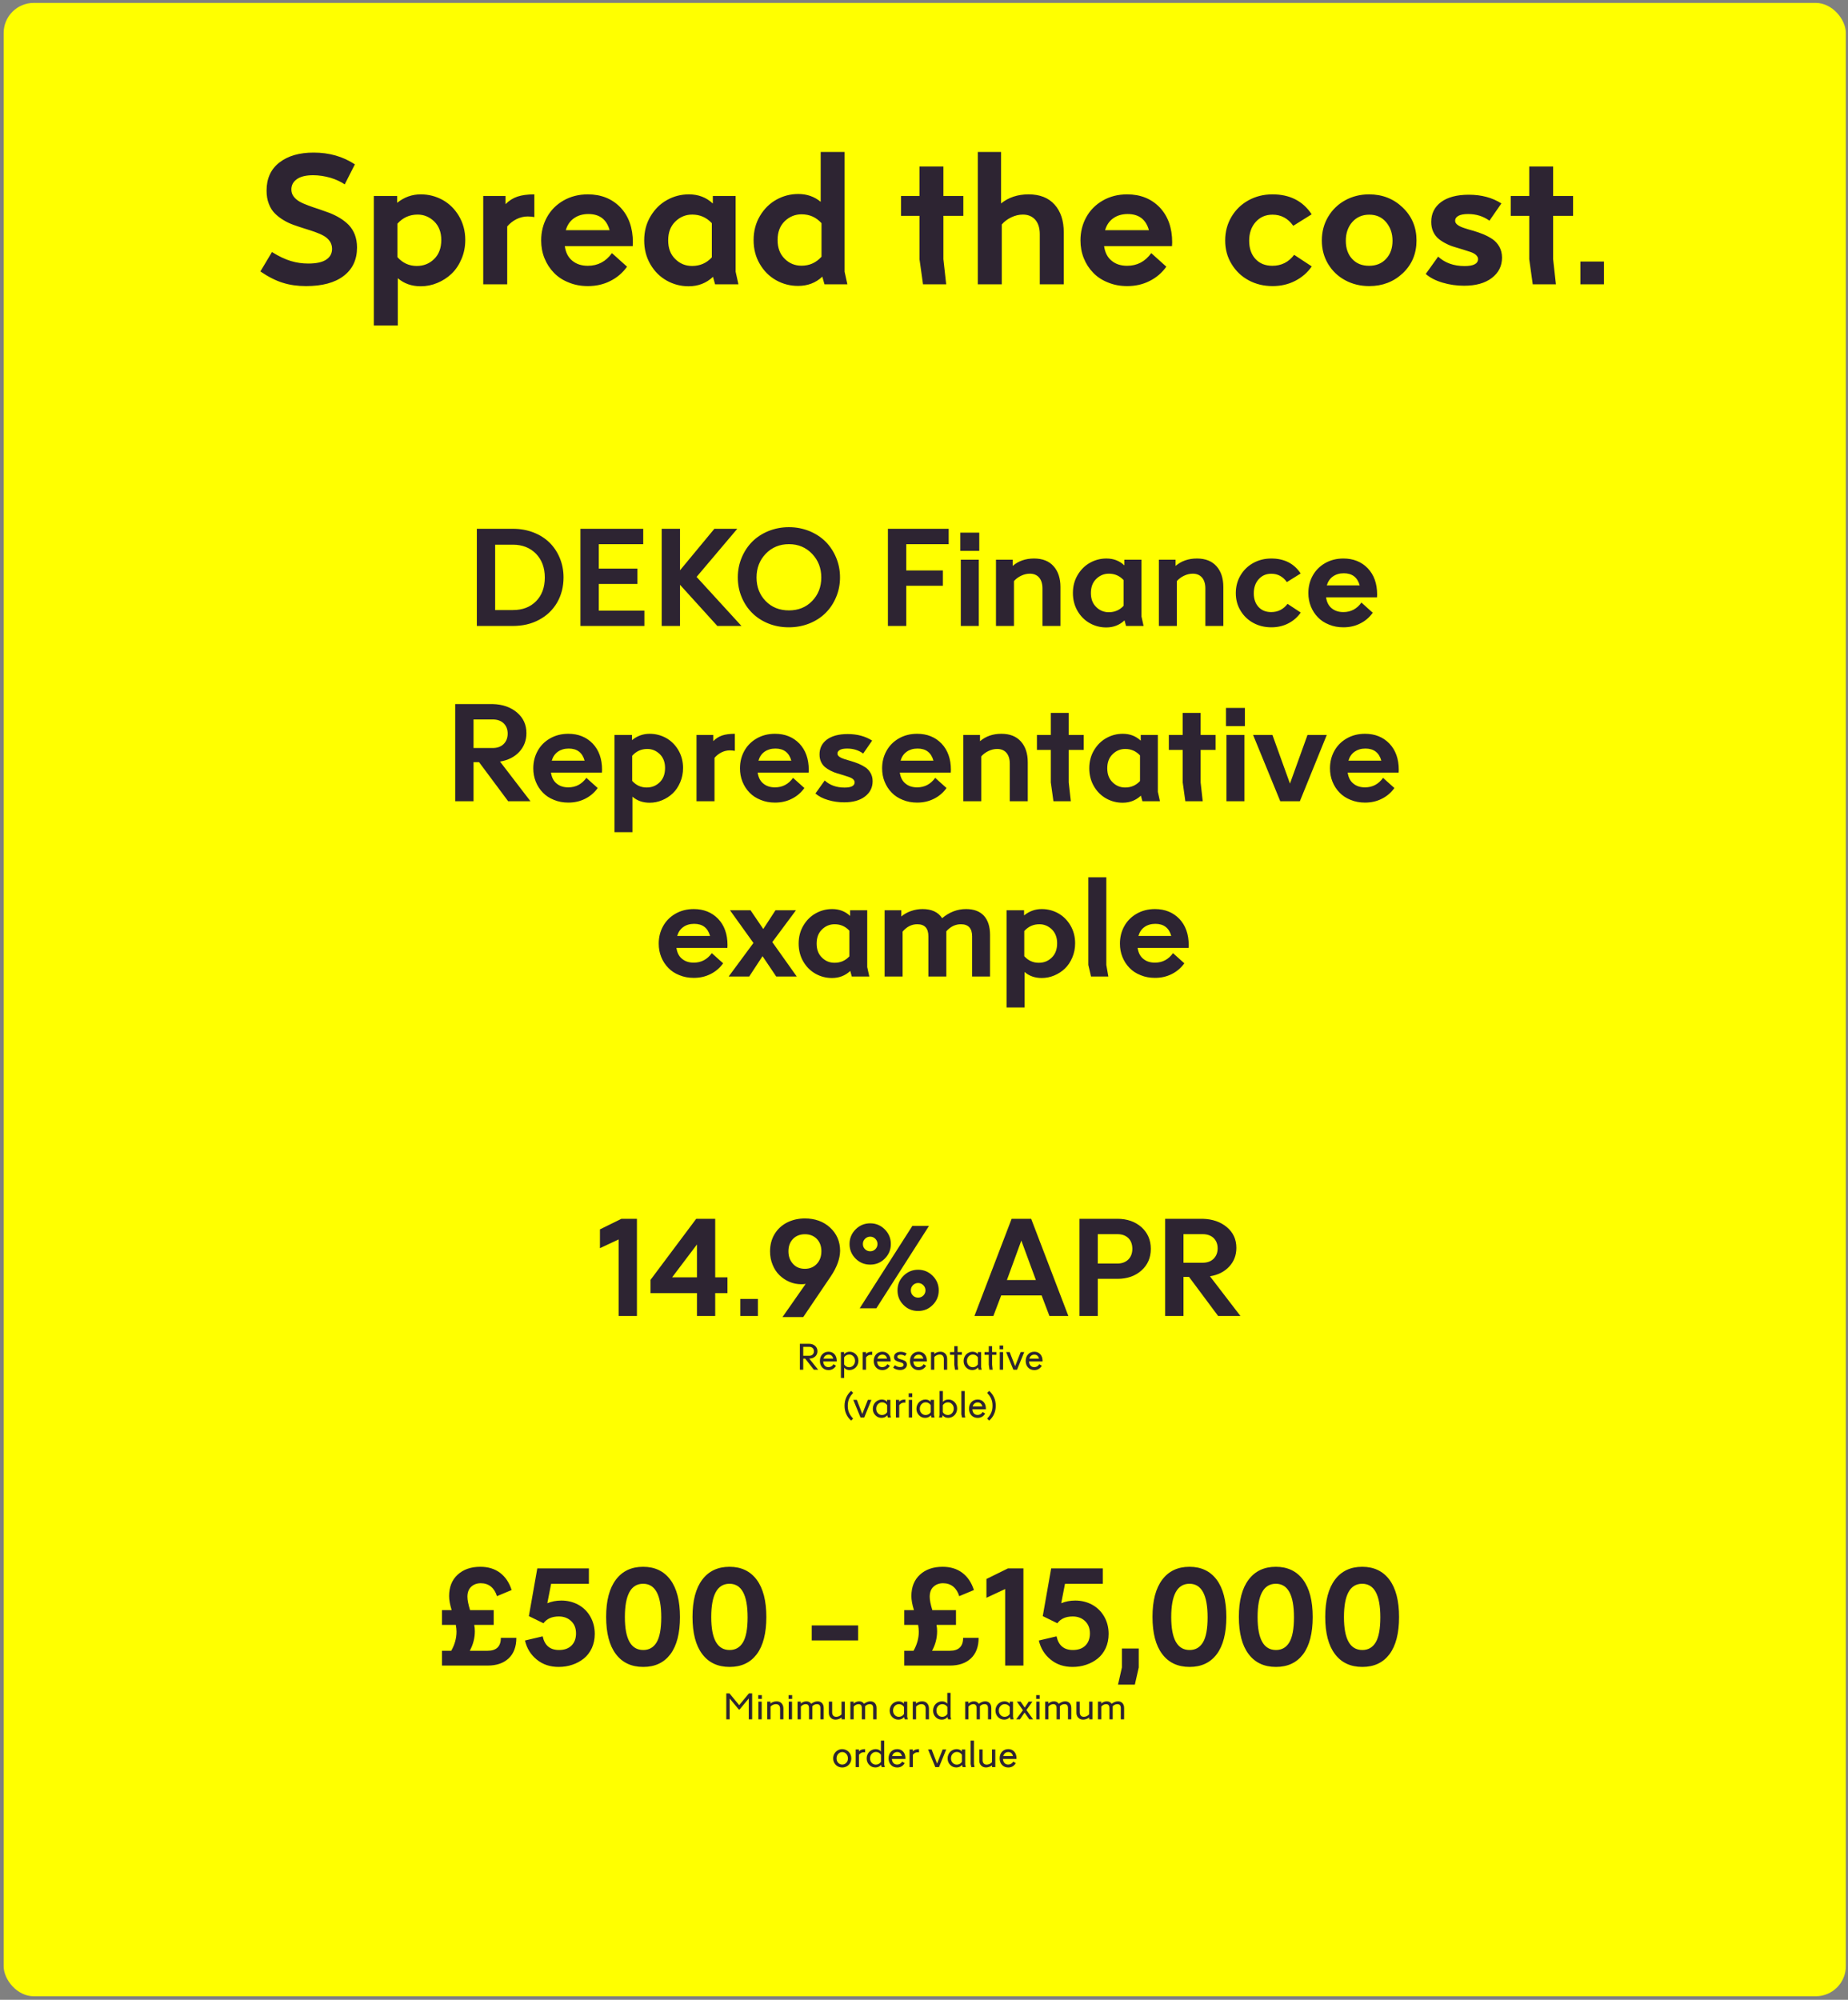
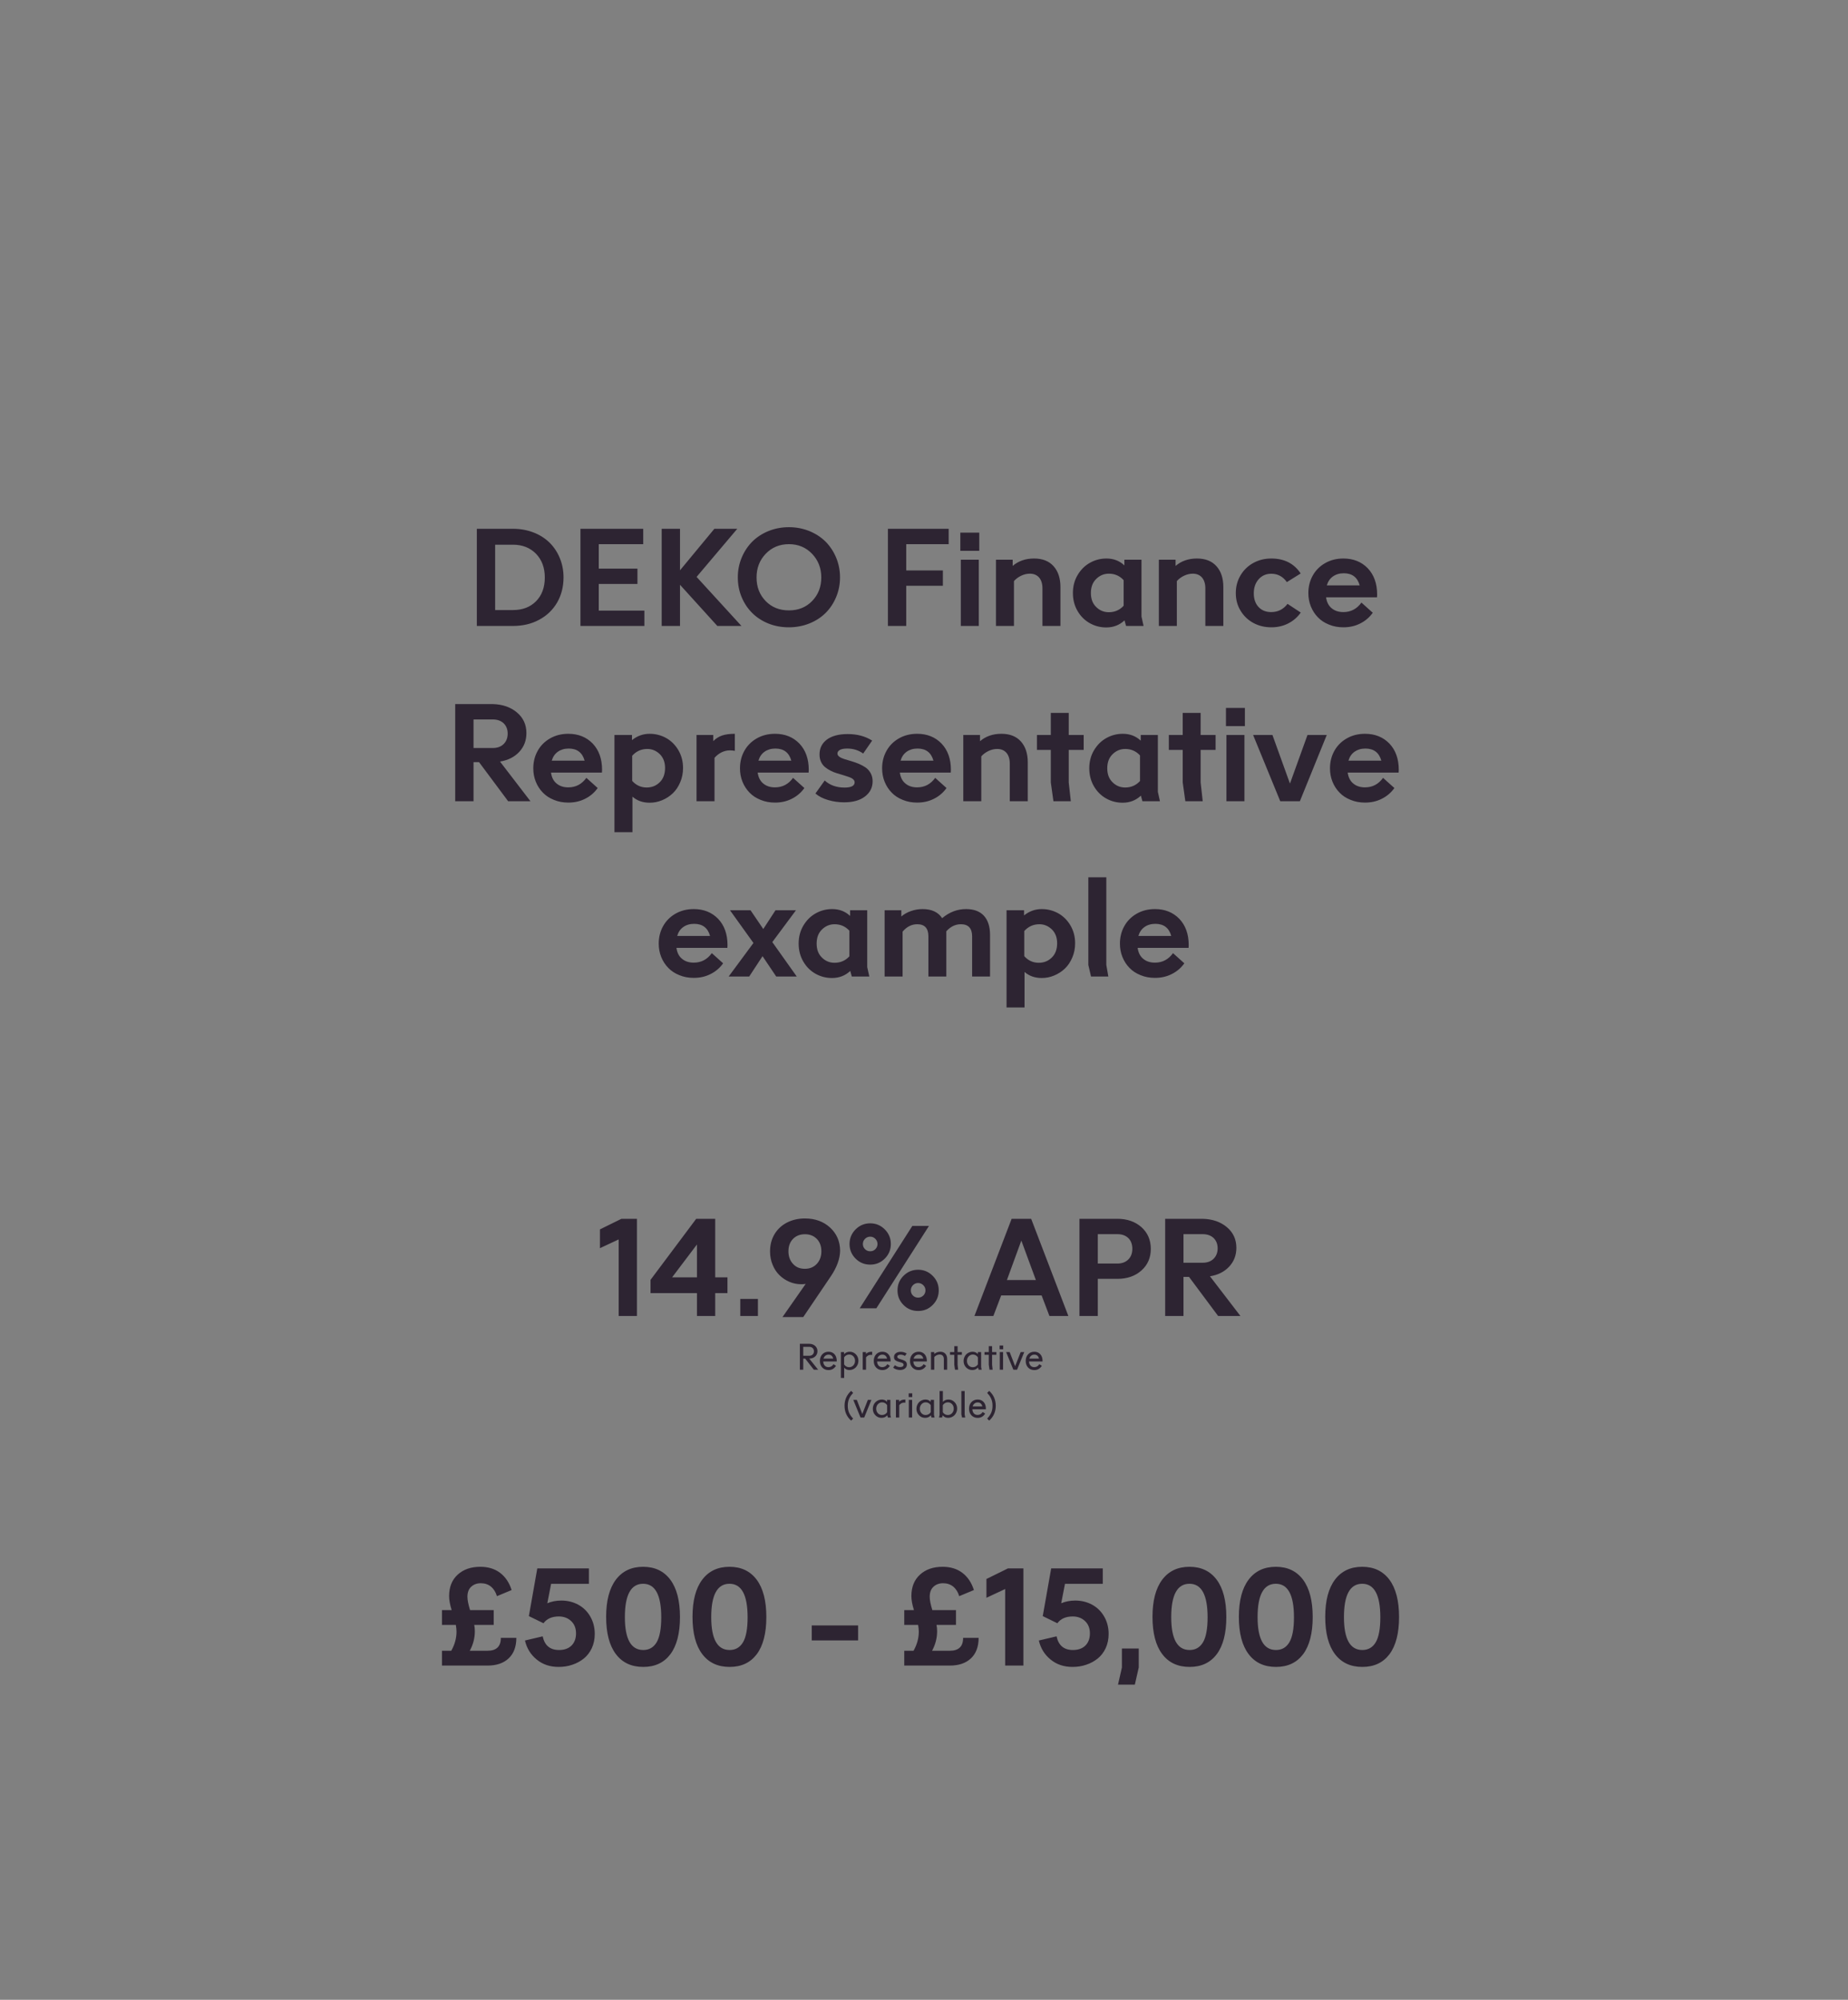
<svg xmlns="http://www.w3.org/2000/svg" width="464" height="502" viewBox="0 0 464 502" fill="none">
  <rect x="0" y="0" width="464" height="502" fill="#808080" stroke="none" />
-   <rect x="0.917" y="0.731" width="462.541" height="500.38" rx="7.558" fill="#FFFF00" />
  <path d="M128.791 132.74H119.724V157.131H128.757C131.226 157.131 133.442 156.624 135.371 155.575C137.299 154.543 138.804 153.106 139.887 151.245C140.953 149.384 141.494 147.287 141.494 144.936C141.494 143.193 141.172 141.57 140.547 140.064C139.921 138.559 139.058 137.273 137.959 136.191C136.842 135.108 135.506 134.262 133.933 133.653C132.343 133.045 130.634 132.74 128.791 132.74ZM128.791 153.139H124.325V136.732H128.791C131.159 136.732 133.087 137.493 134.576 138.999C136.047 140.521 136.791 142.5 136.791 144.97C136.791 147.473 136.047 149.452 134.593 150.924C133.121 152.412 131.193 153.139 128.791 153.139ZM150.34 153.275V146.593H160.049V142.737H150.34V136.597H161.504V132.74H150.34H145.739V157.131H161.792V153.275H150.34ZM186.166 157.131L174.901 144.817L185.117 132.74H179.366L170.74 143.16V132.74H166.139V157.131H170.74V146.796L180.111 157.131H186.166ZM198.057 157.47C199.884 157.47 201.609 157.148 203.216 156.505C204.823 155.863 206.193 154.966 207.31 153.85C208.426 152.733 209.306 151.414 209.948 149.858C210.591 148.319 210.913 146.678 210.913 144.936C210.913 143.193 210.591 141.553 209.948 139.997C209.306 138.457 208.426 137.121 207.31 135.988C206.193 134.871 204.823 133.975 203.233 133.315C201.626 132.672 199.918 132.334 198.091 132.334C196.247 132.334 194.522 132.672 192.932 133.315C191.325 133.975 189.972 134.871 188.856 135.988C187.739 137.121 186.86 138.457 186.217 139.997C185.574 141.553 185.253 143.193 185.253 144.936C185.253 146.678 185.557 148.319 186.2 149.858C186.843 151.414 187.722 152.733 188.839 153.85C189.955 154.966 191.308 155.863 192.898 156.505C194.488 157.148 196.213 157.47 198.057 157.47ZM198.091 153.224C195.723 153.224 193.761 152.446 192.238 150.873C190.716 149.3 189.955 147.338 189.955 144.97C189.955 142.601 190.716 140.622 192.255 139.016C193.795 137.409 195.74 136.597 198.091 136.597C200.425 136.597 202.354 137.409 203.893 139.016C205.432 140.622 206.21 142.601 206.21 144.97C206.21 147.338 205.432 149.3 203.91 150.873C202.387 152.446 200.442 153.224 198.091 153.224ZM238.196 136.597V132.74H227.54H222.939V157.131H227.54V147.05H236.742V143.193H227.54V136.597H238.196ZM245.876 138.271H241.123V133.704H245.876V138.271ZM241.241 140.504V157.131H245.757V140.504H241.241ZM259.627 140.2C257.496 140.2 255.703 140.825 254.265 142.06V140.504H250.071V157.131H254.587V145.866C255.077 145.308 255.686 144.851 256.414 144.513C257.124 144.175 257.851 144.005 258.579 144.005C259.577 144.005 260.355 144.344 260.913 144.986C261.454 145.629 261.742 146.543 261.742 147.693V157.131H266.258V147.355C266.258 145.156 265.683 143.413 264.533 142.128C263.383 140.842 261.759 140.2 259.627 140.2ZM287.131 157.131L286.607 154.763V140.504H282.31V141.925C281.092 140.775 279.587 140.2 277.811 140.2C276.322 140.2 274.952 140.555 273.684 141.265C272.398 141.976 271.366 143.007 270.571 144.344C269.776 145.68 269.387 147.185 269.387 148.86C269.387 150.535 269.776 152.04 270.554 153.376C271.333 154.713 272.364 155.727 273.633 156.438C274.902 157.148 276.272 157.503 277.76 157.503C279.553 157.503 281.092 156.911 282.344 155.727L282.733 157.131H287.131ZM278.403 153.681C277.185 153.681 276.119 153.258 275.24 152.378C274.343 151.516 273.904 150.348 273.904 148.86C273.904 147.371 274.343 146.204 275.24 145.325C276.136 144.445 277.202 144.005 278.42 144.005C279.891 144.005 281.126 144.547 282.124 145.629V152.057C281.143 153.139 279.891 153.681 278.403 153.681ZM300.528 140.2C298.396 140.2 296.603 140.825 295.166 142.06V140.504H290.971V157.131H295.487V145.866C295.978 145.308 296.586 144.851 297.314 144.513C298.024 144.175 298.752 144.005 299.479 144.005C300.477 144.005 301.255 144.344 301.813 144.986C302.354 145.629 302.642 146.543 302.642 147.693V157.131H307.158V147.355C307.158 145.156 306.583 143.413 305.433 142.128C304.283 140.842 302.659 140.2 300.528 140.2ZM326.593 153.765L323.278 151.583C322.229 152.97 320.859 153.647 319.168 153.647C317.848 153.647 316.783 153.224 315.988 152.361C315.193 151.499 314.804 150.348 314.804 148.928C314.804 147.507 315.21 146.323 316.022 145.409C316.834 144.496 317.882 144.022 319.202 144.022C320.826 144.022 322.128 144.733 323.109 146.12L326.577 143.955C324.919 141.451 322.466 140.2 319.185 140.2C317.544 140.2 316.039 140.572 314.685 141.316C313.332 142.06 312.25 143.109 311.472 144.428C310.677 145.765 310.288 147.253 310.288 148.877C310.288 150.518 310.677 151.989 311.488 153.309C312.283 154.628 313.366 155.66 314.719 156.387C316.072 157.114 317.578 157.47 319.219 157.47C320.758 157.47 322.179 157.148 323.464 156.489C324.75 155.829 325.798 154.915 326.593 153.765ZM332.953 149.943H345.741C345.758 149.672 345.775 149.452 345.775 149.249C345.775 146.492 344.98 144.293 343.424 142.652C341.851 141.028 339.804 140.2 337.301 140.2C335.575 140.2 334.053 140.589 332.7 141.367C331.347 142.145 330.315 143.193 329.587 144.513C328.86 145.832 328.505 147.287 328.505 148.877C328.505 150.061 328.708 151.177 329.131 152.226C329.554 153.275 330.146 154.188 330.907 154.966C331.651 155.744 332.581 156.353 333.698 156.793C334.797 157.25 335.998 157.47 337.301 157.47C338.823 157.47 340.227 157.165 341.495 156.522C342.764 155.897 343.83 155 344.675 153.816L341.834 151.262C340.684 152.852 339.178 153.647 337.301 153.647C336.117 153.647 335.152 153.342 334.374 152.7C333.596 152.074 333.123 151.16 332.953 149.943ZM337.402 143.904C339.5 143.904 340.836 144.919 341.394 146.949H333.14C333.427 145.968 333.935 145.223 334.679 144.699C335.423 144.175 336.32 143.904 337.402 143.904ZM127.59 201.131H133.189L125.543 191.168C127.556 190.847 129.163 190.035 130.364 188.75C131.565 187.464 132.174 185.891 132.174 184.03C132.174 181.899 131.379 180.174 129.789 178.838C128.199 177.501 126.186 176.808 123.716 176.74H118.896H114.295V201.131H118.896V191.321H120.283L127.59 201.131ZM118.896 180.597H123.716C124.883 180.597 125.797 180.935 126.473 181.578C127.133 182.237 127.471 183.1 127.471 184.149C127.471 185.248 127.116 186.128 126.44 186.788C125.763 187.447 124.85 187.769 123.716 187.769H118.896V180.597ZM138.348 193.943H151.135C151.152 193.672 151.169 193.452 151.169 193.249C151.169 190.492 150.374 188.293 148.818 186.652C147.245 185.028 145.198 184.2 142.695 184.2C140.969 184.2 139.447 184.589 138.094 185.367C136.741 186.145 135.709 187.193 134.982 188.513C134.254 189.832 133.899 191.287 133.899 192.877C133.899 194.061 134.102 195.177 134.525 196.226C134.948 197.275 135.54 198.188 136.301 198.966C137.045 199.744 137.976 200.353 139.092 200.793C140.191 201.25 141.392 201.47 142.695 201.47C144.217 201.47 145.621 201.165 146.89 200.522C148.158 199.897 149.224 199 150.07 197.816L147.228 195.262C146.078 196.852 144.572 197.647 142.695 197.647C141.511 197.647 140.547 197.342 139.769 196.7C138.99 196.074 138.517 195.16 138.348 193.943ZM142.796 187.904C144.894 187.904 146.23 188.919 146.788 190.949H138.534C138.821 189.968 139.329 189.223 140.073 188.699C140.817 188.175 141.714 187.904 142.796 187.904ZM163.111 184.2C161.453 184.2 159.982 184.741 158.679 185.79V184.504H154.281V208.895H158.798V199.981C159.965 200.996 161.403 201.503 163.111 201.503C164.194 201.503 165.225 201.3 166.24 200.878C167.255 200.455 168.152 199.88 168.93 199.135C169.708 198.391 170.317 197.478 170.79 196.361C171.264 195.262 171.501 194.061 171.501 192.775C171.501 191.118 171.095 189.612 170.317 188.293C169.539 186.974 168.507 185.959 167.238 185.248C165.97 184.555 164.6 184.2 163.111 184.2ZM162.367 197.681C160.946 197.681 159.728 197.139 158.73 196.023V189.714C159.745 188.58 161.014 188.005 162.536 188.005C163.72 188.005 164.752 188.445 165.648 189.291C166.528 190.154 166.985 191.321 166.985 192.775C166.985 194.315 166.528 195.516 165.631 196.378C164.735 197.258 163.652 197.681 162.367 197.681ZM179.079 186.043V184.504H174.884V201.131H179.4V190.238C179.908 189.646 180.5 189.189 181.176 188.851C181.853 188.53 182.546 188.361 183.257 188.361C183.747 188.361 184.17 188.411 184.508 188.479V184.2C183.206 184.2 182.14 184.352 181.328 184.622C180.516 184.893 179.755 185.367 179.079 186.043ZM190.243 193.943H203.03C203.047 193.672 203.064 193.452 203.064 193.249C203.064 190.492 202.269 188.293 200.713 186.652C199.14 185.028 197.093 184.2 194.59 184.2C192.864 184.2 191.342 184.589 189.989 185.367C188.636 186.145 187.604 187.193 186.876 188.513C186.149 189.832 185.794 191.287 185.794 192.877C185.794 194.061 185.997 195.177 186.42 196.226C186.843 197.275 187.435 198.188 188.196 198.966C188.94 199.744 189.87 200.353 190.987 200.793C192.086 201.25 193.287 201.47 194.59 201.47C196.112 201.47 197.516 201.165 198.785 200.522C200.053 199.897 201.119 199 201.965 197.816L199.123 195.262C197.973 196.852 196.467 197.647 194.59 197.647C193.406 197.647 192.441 197.342 191.663 196.7C190.885 196.074 190.412 195.16 190.243 193.943ZM194.691 187.904C196.789 187.904 198.125 188.919 198.683 190.949H190.429C190.716 189.968 191.224 189.223 191.968 188.699C192.712 188.175 193.609 187.904 194.691 187.904ZM219.099 196.108C219.099 195.346 218.93 194.67 218.609 194.078C218.271 193.486 217.848 193.012 217.34 192.657C216.816 192.302 216.241 191.997 215.615 191.727C214.989 191.473 214.363 191.253 213.737 191.067C213.111 190.898 212.536 190.729 212.029 190.56C211.505 190.39 211.082 190.204 210.76 189.968C210.422 189.731 210.27 189.46 210.27 189.156C210.27 188.783 210.456 188.496 210.862 188.259C211.268 188.022 211.877 187.904 212.722 187.904C214.245 187.904 215.581 188.327 216.731 189.156L218.981 185.908C217.289 184.825 215.243 184.267 212.841 184.267C210.591 184.267 208.849 184.741 207.614 185.654C206.379 186.585 205.77 187.819 205.77 189.375C205.77 190.069 205.889 190.695 206.143 191.236C206.396 191.777 206.735 192.217 207.141 192.555C207.546 192.894 208.02 193.198 208.561 193.469C209.086 193.74 209.627 193.959 210.168 194.112C210.71 194.281 211.251 194.433 211.792 194.602C212.316 194.771 212.79 194.924 213.196 195.059C213.602 195.194 213.94 195.38 214.194 195.6C214.448 195.837 214.583 196.091 214.583 196.378C214.583 197.258 213.737 197.698 212.046 197.698C210.016 197.698 208.358 197.106 207.073 195.922L204.739 199.186C205.551 199.897 206.599 200.438 207.919 200.827C209.221 201.216 210.574 201.402 211.961 201.402C214.143 201.402 215.886 200.928 217.171 199.947C218.457 198.966 219.099 197.698 219.099 196.108ZM225.933 193.943H238.721C238.738 193.672 238.754 193.452 238.754 193.249C238.754 190.492 237.959 188.293 236.403 186.652C234.83 185.028 232.783 184.2 230.28 184.2C228.555 184.2 227.032 184.589 225.679 185.367C224.326 186.145 223.294 187.193 222.567 188.513C221.84 189.832 221.484 191.287 221.484 192.877C221.484 194.061 221.687 195.177 222.11 196.226C222.533 197.275 223.125 198.188 223.886 198.966C224.631 199.744 225.561 200.353 226.677 200.793C227.777 201.25 228.978 201.47 230.28 201.47C231.802 201.47 233.206 201.165 234.475 200.522C235.744 199.897 236.809 199 237.655 197.816L234.813 195.262C233.663 196.852 232.158 197.647 230.28 197.647C229.096 197.647 228.132 197.342 227.354 196.7C226.576 196.074 226.102 195.16 225.933 193.943ZM230.382 187.904C232.479 187.904 233.815 188.919 234.373 190.949H226.119C226.407 189.968 226.914 189.223 227.658 188.699C228.403 188.175 229.299 187.904 230.382 187.904ZM251.424 184.2C249.292 184.2 247.499 184.825 246.062 186.06V184.504H241.867V201.131H246.383V189.866C246.874 189.308 247.483 188.851 248.21 188.513C248.92 188.175 249.648 188.005 250.375 188.005C251.373 188.005 252.151 188.344 252.709 188.986C253.251 189.629 253.538 190.543 253.538 191.693V201.131H258.054V191.355C258.054 189.156 257.479 187.413 256.329 186.128C255.179 184.842 253.555 184.2 251.424 184.2ZM272.094 188.242V184.504H268.339V178.956H263.839V184.504H260.355V188.242H263.839V196.412L264.499 201.131H268.863L268.339 196.412V188.242H272.094ZM291.241 201.131L290.717 198.763V184.504H286.421V185.925C285.203 184.775 283.697 184.2 281.921 184.2C280.433 184.2 279.063 184.555 277.794 185.265C276.508 185.976 275.477 187.007 274.682 188.344C273.887 189.68 273.498 191.185 273.498 192.86C273.498 194.535 273.887 196.04 274.665 197.376C275.443 198.713 276.475 199.727 277.743 200.438C279.012 201.148 280.382 201.503 281.871 201.503C283.663 201.503 285.203 200.911 286.454 199.727L286.843 201.131H291.241ZM282.513 197.681C281.295 197.681 280.23 197.258 279.35 196.378C278.454 195.516 278.014 194.348 278.014 192.86C278.014 191.371 278.454 190.204 279.35 189.325C280.247 188.445 281.312 188.005 282.53 188.005C284.002 188.005 285.237 188.547 286.235 189.629V196.057C285.253 197.139 284.002 197.681 282.513 197.681ZM305.213 188.242V184.504H301.458V178.956H296.959V184.504H293.474V188.242H296.959V196.412L297.618 201.131H301.982L301.458 196.412V188.242H305.213ZM312.571 182.271H307.818V177.704H312.571V182.271ZM307.936 184.504V201.131H312.453V184.504H307.936ZM328.285 184.504L323.887 196.7L319.489 184.504H314.635L321.451 201.131H326.374L333.123 184.504H328.285ZM338.383 193.943H351.171C351.188 193.672 351.205 193.452 351.205 193.249C351.205 190.492 350.41 188.293 348.853 186.652C347.28 185.028 345.234 184.2 342.73 184.2C341.005 184.2 339.483 184.589 338.129 185.367C336.776 186.145 335.744 187.193 335.017 188.513C334.29 189.832 333.935 191.287 333.935 192.877C333.935 194.061 334.138 195.177 334.56 196.226C334.983 197.275 335.575 198.188 336.336 198.966C337.081 199.744 338.011 200.353 339.127 200.793C340.227 201.25 341.428 201.47 342.73 201.47C344.253 201.47 345.657 201.165 346.925 200.522C348.194 199.897 349.259 199 350.105 197.816L347.263 195.262C346.113 196.852 344.608 197.647 342.73 197.647C341.546 197.647 340.582 197.342 339.804 196.7C339.026 196.074 338.552 195.16 338.383 193.943ZM342.832 187.904C344.929 187.904 346.265 188.919 346.824 190.949H338.569C338.857 189.968 339.364 189.223 340.108 188.699C340.853 188.175 341.749 187.904 342.832 187.904ZM169.843 237.943H182.631C182.648 237.672 182.665 237.452 182.665 237.249C182.665 234.492 181.87 232.293 180.314 230.652C178.74 229.028 176.694 228.2 174.19 228.2C172.465 228.2 170.943 228.589 169.589 229.367C168.236 230.145 167.204 231.193 166.477 232.513C165.75 233.832 165.395 235.287 165.395 236.877C165.395 238.061 165.598 239.177 166.02 240.226C166.443 241.275 167.035 242.188 167.796 242.966C168.541 243.744 169.471 244.353 170.587 244.793C171.687 245.25 172.888 245.47 174.19 245.47C175.713 245.47 177.117 245.165 178.385 244.522C179.654 243.897 180.719 243 181.565 241.816L178.724 239.262C177.573 240.852 176.068 241.647 174.19 241.647C173.006 241.647 172.042 241.342 171.264 240.7C170.486 240.074 170.012 239.16 169.843 237.943ZM174.292 231.904C176.389 231.904 177.726 232.919 178.284 234.949H170.029C170.317 233.968 170.824 233.223 171.569 232.699C172.313 232.175 173.209 231.904 174.292 231.904ZM200.053 245.131L193.913 236.488L199.85 228.504H194.708L191.646 233.206L188.45 228.504H183.291L189.177 236.708L182.952 245.131H188.111L191.46 240.023L194.894 245.131H200.053ZM218.271 245.131L217.746 242.763V228.504H213.45V229.925C212.232 228.775 210.726 228.2 208.95 228.2C207.462 228.2 206.092 228.555 204.823 229.265C203.538 229.976 202.506 231.007 201.711 232.344C200.916 233.68 200.527 235.185 200.527 236.86C200.527 238.535 200.916 240.04 201.694 241.376C202.472 242.713 203.504 243.727 204.772 244.438C206.041 245.148 207.411 245.503 208.9 245.503C210.693 245.503 212.232 244.911 213.484 243.727L213.873 245.131H218.271ZM209.542 241.681C208.325 241.681 207.259 241.258 206.379 240.378C205.483 239.516 205.043 238.348 205.043 236.86C205.043 235.371 205.483 234.204 206.379 233.325C207.276 232.445 208.341 232.005 209.559 232.005C211.031 232.005 212.266 232.547 213.264 233.629V240.057C212.283 241.139 211.031 241.681 209.542 241.681ZM242.56 228.2C240.361 228.2 238.365 228.961 236.556 230.483C235.558 228.961 233.917 228.2 231.633 228.2C230.635 228.2 229.671 228.369 228.741 228.69C227.811 229.011 226.999 229.468 226.305 230.06V228.504H222.11V245.131H226.626V233.866C227.658 232.631 228.893 232.005 230.314 232.005C232.175 232.005 233.105 233.02 233.105 235.05V245.131H237.604V233.781C238.653 232.597 239.871 232.005 241.258 232.005C243.135 232.005 244.083 233.02 244.083 235.05V245.131H248.582V234.695C248.582 232.597 248.058 230.991 247.043 229.874C246.011 228.758 244.522 228.2 242.56 228.2ZM261.556 228.2C259.898 228.2 258.426 228.741 257.124 229.79V228.504H252.726V252.895H257.242V243.981C258.41 244.996 259.847 245.503 261.556 245.503C262.638 245.503 263.67 245.3 264.685 244.878C265.7 244.455 266.596 243.88 267.374 243.135C268.153 242.391 268.761 241.478 269.235 240.361C269.709 239.262 269.945 238.061 269.945 236.775C269.945 235.118 269.54 233.612 268.761 232.293C267.983 230.974 266.952 229.959 265.683 229.248C264.414 228.555 263.044 228.2 261.556 228.2ZM260.811 241.681C259.391 241.681 258.173 241.139 257.175 240.023V233.714C258.19 232.58 259.458 232.005 260.981 232.005C262.165 232.005 263.196 232.445 264.093 233.291C264.973 234.154 265.429 235.321 265.429 236.775C265.429 238.315 264.973 239.516 264.076 240.378C263.18 241.258 262.097 241.681 260.811 241.681ZM278.285 245.131L277.777 242.222V220.216H273.261V242.222L273.937 245.131H278.285ZM285.643 237.943H298.43C298.447 237.672 298.464 237.452 298.464 237.249C298.464 234.492 297.669 232.293 296.113 230.652C294.54 229.028 292.493 228.2 289.99 228.2C288.264 228.2 286.742 228.589 285.389 229.367C284.036 230.145 283.004 231.193 282.276 232.513C281.549 233.832 281.194 235.287 281.194 236.877C281.194 238.061 281.397 239.177 281.82 240.226C282.243 241.275 282.835 242.188 283.596 242.966C284.34 243.744 285.27 244.353 286.387 244.793C287.486 245.25 288.687 245.47 289.99 245.47C291.512 245.47 292.916 245.165 294.185 244.522C295.453 243.897 296.519 243 297.365 241.816L294.523 239.262C293.373 240.852 291.867 241.647 289.99 241.647C288.806 241.647 287.841 241.342 287.063 240.7C286.285 240.074 285.812 239.16 285.643 237.943ZM290.091 231.904C292.189 231.904 293.525 232.919 294.083 234.949H285.829C286.116 233.968 286.624 233.223 287.368 232.699C288.112 232.175 289.009 231.904 290.091 231.904Z" fill="#2D2432" />
-   <path d="M89.644 62.118C89.644 60.923 89.441 59.84 89.08 58.87C88.697 57.923 88.178 57.111 87.546 56.457C86.915 55.826 86.171 55.239 85.359 54.743C84.547 54.247 83.667 53.819 82.765 53.458C81.863 53.12 80.938 52.804 80.036 52.488C79.112 52.195 78.232 51.902 77.42 51.586C76.608 51.293 75.864 50.977 75.232 50.616C74.601 50.255 74.082 49.827 73.721 49.308C73.338 48.812 73.157 48.225 73.157 47.549C73.157 46.489 73.609 45.632 74.533 44.978C75.435 44.324 76.811 43.985 78.615 43.985C80.059 43.985 81.502 44.211 82.945 44.617C84.366 45.045 85.562 45.609 86.554 46.286L89.103 41.257C86.126 39.294 82.675 38.302 78.751 38.302C75.142 38.302 72.278 39.136 70.135 40.805C67.993 42.474 66.933 44.82 66.933 47.842C66.933 49.082 67.113 50.188 67.497 51.157C67.857 52.127 68.376 52.939 69.008 53.571C69.639 54.202 70.361 54.766 71.195 55.262C72.007 55.758 72.887 56.164 73.789 56.48C74.691 56.796 75.593 57.111 76.495 57.382C77.397 57.653 78.277 57.946 79.112 58.239C79.923 58.532 80.668 58.848 81.299 59.209C81.931 59.57 82.427 60.021 82.81 60.562C83.171 61.103 83.374 61.735 83.374 62.456C83.374 63.629 82.878 64.554 81.885 65.185C80.893 65.84 79.405 66.155 77.397 66.155C75.909 66.155 74.466 65.952 73.045 65.524C71.601 65.095 70.022 64.351 68.286 63.268L65.377 68.14C67.361 69.493 69.233 70.44 70.992 70.982C72.751 71.545 74.714 71.816 76.834 71.816C80.893 71.816 84.051 70.982 86.283 69.267C88.516 67.576 89.644 65.185 89.644 62.118ZM105.634 48.789C103.424 48.789 101.462 49.511 99.725 50.909V49.195H93.861V81.717H99.883V69.831C101.439 71.185 103.356 71.861 105.634 71.861C107.077 71.861 108.453 71.591 109.806 71.027C111.16 70.463 112.355 69.696 113.392 68.704C114.43 67.711 115.242 66.493 115.873 65.005C116.505 63.539 116.82 61.938 116.82 60.224C116.82 58.014 116.279 56.006 115.242 54.247C114.204 52.488 112.828 51.135 111.137 50.188C109.445 49.263 107.619 48.789 105.634 48.789ZM104.642 66.764C102.747 66.764 101.123 66.042 99.793 64.554V56.142C101.146 54.63 102.837 53.864 104.867 53.864C106.446 53.864 107.822 54.45 109.017 55.578C110.19 56.728 110.799 58.284 110.799 60.224C110.799 62.276 110.19 63.877 108.994 65.028C107.799 66.2 106.356 66.764 104.642 66.764ZM126.924 51.248V49.195H121.331V71.365H127.353V56.841C128.029 56.051 128.819 55.442 129.721 54.991C130.623 54.563 131.548 54.337 132.495 54.337C133.149 54.337 133.713 54.405 134.164 54.495V48.789C132.427 48.789 131.006 48.992 129.924 49.353C128.841 49.714 127.826 50.345 126.924 51.248ZM141.809 61.78H158.86C158.882 61.419 158.905 61.126 158.905 60.855C158.905 57.179 157.845 54.247 155.77 52.059C153.672 49.894 150.943 48.789 147.605 48.789C145.305 48.789 143.275 49.308 141.471 50.345C139.667 51.383 138.291 52.781 137.321 54.54C136.351 56.3 135.878 58.239 135.878 60.359C135.878 61.938 136.148 63.426 136.712 64.825C137.276 66.223 138.065 67.441 139.08 68.478C140.073 69.516 141.313 70.328 142.802 70.914C144.268 71.523 145.869 71.816 147.605 71.816C149.635 71.816 151.507 71.41 153.199 70.553C154.89 69.719 156.311 68.523 157.439 66.945L153.65 63.539C152.116 65.659 150.109 66.719 147.605 66.719C146.027 66.719 144.741 66.313 143.704 65.456C142.666 64.622 142.035 63.404 141.809 61.78ZM147.741 53.728C150.537 53.728 152.319 55.082 153.063 57.788H142.057C142.441 56.48 143.117 55.487 144.11 54.788C145.102 54.089 146.297 53.728 147.741 53.728ZM185.405 71.365L184.705 68.207V49.195H178.977V51.09C177.353 49.556 175.346 48.789 172.978 48.789C170.993 48.789 169.166 49.263 167.475 50.21C165.761 51.157 164.385 52.533 163.325 54.315C162.265 56.096 161.746 58.104 161.746 60.337C161.746 62.569 162.265 64.576 163.303 66.358C164.34 68.14 165.716 69.493 167.407 70.44C169.099 71.388 170.925 71.861 172.91 71.861C175.301 71.861 177.353 71.072 179.022 69.493L179.541 71.365H185.405ZM173.767 66.764C172.143 66.764 170.723 66.2 169.55 65.028C168.354 63.877 167.768 62.321 167.768 60.337C167.768 58.352 168.354 56.796 169.55 55.623C170.745 54.45 172.166 53.864 173.79 53.864C175.752 53.864 177.398 54.585 178.729 56.029V64.599C177.421 66.042 175.752 66.764 173.767 66.764ZM212.762 71.365L212.062 68.207V38.144H206.063V50.661C204.485 49.353 202.613 48.699 200.448 48.699C198.463 48.699 196.636 49.173 194.945 50.12C193.231 51.067 191.855 52.443 190.795 54.225C189.735 56.029 189.216 58.036 189.216 60.269C189.216 62.502 189.735 64.509 190.772 66.268C191.81 68.05 193.185 69.403 194.877 70.35C196.568 71.297 198.395 71.771 200.38 71.771C202.793 71.771 204.823 71.004 206.469 69.448L207.011 71.365H212.762ZM201.237 66.697C199.613 66.697 198.192 66.133 197.02 64.96C195.824 63.787 195.238 62.231 195.238 60.246C195.238 58.262 195.824 56.705 197.02 55.533C198.215 54.382 199.636 53.796 201.26 53.796C203.267 53.796 204.936 54.54 206.266 56.029V64.441C204.913 65.952 203.244 66.697 201.237 66.697ZM241.878 54.179V49.195H236.871V41.798H230.872V49.195H226.226V54.179H230.872V65.073L231.751 71.365H237.57L236.871 65.073V54.179H241.878ZM258.251 48.789C255.522 48.789 253.222 49.556 251.35 51.067V38.144H245.509V71.365H251.531V56.345C252.185 55.578 252.997 54.991 253.944 54.54C254.891 54.089 255.861 53.864 256.831 53.864C258.139 53.864 259.176 54.315 259.943 55.172C260.687 56.029 261.071 57.247 261.071 58.78V71.365H267.092V58.329C267.092 55.397 266.325 53.074 264.792 51.36C263.258 49.646 261.071 48.789 258.251 48.789ZM277.219 61.78H294.269C294.291 61.419 294.314 61.126 294.314 60.855C294.314 57.179 293.254 54.247 291.179 52.059C289.082 49.894 286.353 48.789 283.015 48.789C280.714 48.789 278.685 49.308 276.88 50.345C275.076 51.383 273.7 52.781 272.731 54.54C271.761 56.3 271.287 58.239 271.287 60.359C271.287 61.938 271.558 63.426 272.122 64.825C272.685 66.223 273.475 67.441 274.49 68.478C275.482 69.516 276.722 70.328 278.211 70.914C279.677 71.523 281.278 71.816 283.015 71.816C285.045 71.816 286.917 71.41 288.608 70.553C290.3 69.719 291.72 68.523 292.848 66.945L289.059 63.539C287.525 65.659 285.518 66.719 283.015 66.719C281.436 66.719 280.151 66.313 279.113 65.456C278.076 64.622 277.444 63.404 277.219 61.78ZM283.15 53.728C285.947 53.728 287.728 55.082 288.473 57.788H277.467C277.85 56.48 278.527 55.487 279.519 54.788C280.511 54.089 281.707 53.728 283.15 53.728ZM329.362 66.877L324.941 63.968C323.543 65.817 321.716 66.719 319.461 66.719C317.702 66.719 316.281 66.155 315.221 65.005C314.161 63.855 313.642 62.321 313.642 60.427C313.642 58.532 314.183 56.953 315.266 55.736C316.348 54.518 317.747 53.886 319.506 53.886C321.671 53.886 323.408 54.834 324.716 56.683L329.339 53.796C327.129 50.458 323.859 48.789 319.483 48.789C317.296 48.789 315.288 49.285 313.484 50.278C311.68 51.27 310.237 52.668 309.199 54.428C308.139 56.209 307.62 58.194 307.62 60.359C307.62 62.547 308.139 64.509 309.222 66.268C310.282 68.027 311.725 69.403 313.529 70.373C315.334 71.342 317.341 71.816 319.528 71.816C321.581 71.816 323.475 71.388 325.189 70.508C326.903 69.628 328.302 68.41 329.362 66.877ZM343.796 71.816C347.134 71.816 349.93 70.734 352.231 68.568C354.508 66.403 355.659 63.674 355.659 60.359C355.659 57.066 354.508 54.315 352.208 52.105C349.908 49.894 347.088 48.789 343.751 48.789C341.563 48.789 339.556 49.285 337.751 50.278C335.947 51.27 334.504 52.668 333.466 54.428C332.406 56.209 331.888 58.194 331.888 60.359C331.888 62.547 332.406 64.509 333.466 66.268C334.526 68.027 335.97 69.403 337.796 70.373C339.601 71.342 341.608 71.816 343.796 71.816ZM343.751 66.719C341.969 66.719 340.548 66.155 339.488 64.982C338.428 63.832 337.909 62.321 337.909 60.427C337.909 58.532 338.451 56.976 339.533 55.736C340.616 54.518 342.036 53.886 343.796 53.886C345.555 53.886 346.976 54.518 348.036 55.781C349.096 57.044 349.637 58.577 349.637 60.427C349.637 62.321 349.096 63.832 348.013 64.982C346.931 66.155 345.51 66.719 343.751 66.719ZM377.129 64.667C377.129 63.652 376.904 62.75 376.475 61.96C376.024 61.171 375.46 60.539 374.784 60.066C374.085 59.592 373.318 59.186 372.483 58.825C371.649 58.487 370.814 58.194 369.98 57.946C369.145 57.72 368.379 57.495 367.702 57.269C367.003 57.044 366.439 56.796 366.011 56.48C365.559 56.164 365.357 55.803 365.357 55.397C365.357 54.901 365.605 54.518 366.146 54.202C366.687 53.886 367.499 53.728 368.627 53.728C370.657 53.728 372.438 54.292 373.972 55.397L376.971 51.067C374.716 49.624 371.987 48.88 368.785 48.88C365.785 48.88 363.462 49.511 361.816 50.729C360.169 51.969 359.357 53.616 359.357 55.691C359.357 56.615 359.515 57.45 359.854 58.171C360.192 58.893 360.643 59.48 361.184 59.931C361.725 60.382 362.357 60.788 363.079 61.148C363.778 61.509 364.499 61.802 365.221 62.005C365.943 62.231 366.665 62.434 367.386 62.66C368.085 62.885 368.717 63.088 369.258 63.268C369.799 63.449 370.251 63.697 370.589 63.99C370.927 64.306 371.108 64.644 371.108 65.028C371.108 66.2 369.98 66.787 367.725 66.787C365.018 66.787 362.808 65.997 361.094 64.419L357.982 68.771C359.064 69.719 360.462 70.44 362.222 70.959C363.958 71.478 365.762 71.726 367.612 71.726C370.521 71.726 372.844 71.094 374.558 69.786C376.272 68.478 377.129 66.787 377.129 64.667ZM394.969 54.179V49.195H389.962V41.798H383.963V49.195H379.317V54.179H383.963V65.073L384.842 71.365H390.661L389.962 65.073V54.179H394.969ZM396.818 65.659V71.365H402.727V65.659H396.818Z" fill="#2D2432" />
  <path d="M156.031 305.949L150.635 308.604V313.323L155.337 311.125V330.34H159.921V305.949H156.031ZM182.655 320.648H179.576V305.949H174.806L163.338 321.273V324.606H174.992V330.34H179.576V324.606H182.655V320.648ZM168.751 320.648L174.992 312.393V320.648H168.751ZM185.869 326.06V330.34H190.3V326.06H185.869ZM202.107 305.864C200.416 305.864 198.91 306.219 197.591 306.896C196.254 307.589 195.206 308.57 194.462 309.822C193.717 311.074 193.345 312.512 193.345 314.118C193.345 315.319 193.548 316.436 193.988 317.485C194.411 318.533 194.986 319.396 195.713 320.106C196.441 320.817 197.286 321.375 198.234 321.781C199.181 322.187 200.179 322.373 201.211 322.373C201.532 322.373 201.887 322.356 202.293 322.288L196.474 330.61H201.684L208.619 320.36C210.142 318.093 210.903 315.962 210.937 313.966C210.92 311.615 210.074 309.67 208.416 308.148C206.759 306.625 204.644 305.864 202.107 305.864ZM197.963 314.102C197.963 312.833 198.335 311.801 199.096 311.006C199.857 310.228 200.855 309.822 202.107 309.822C203.342 309.822 204.34 310.228 205.101 311.006C205.845 311.784 206.234 312.816 206.234 314.085C206.234 315.387 205.845 316.453 205.084 317.265C204.306 318.093 203.308 318.499 202.09 318.499C200.838 318.499 199.84 318.093 199.096 317.248C198.335 316.419 197.963 315.37 197.963 314.102ZM218.498 317.451C219.918 317.451 221.136 316.96 222.151 315.945C223.166 314.93 223.674 313.713 223.674 312.275C223.674 310.854 223.166 309.619 222.151 308.604C221.136 307.589 219.918 307.082 218.498 307.082C217.06 307.082 215.842 307.589 214.827 308.604C213.812 309.619 213.305 310.854 213.305 312.275C213.305 313.713 213.812 314.93 214.827 315.945C215.842 316.96 217.06 317.451 218.498 317.451ZM229.069 307.742L215.859 328.412H220.037L233.247 307.742H229.069ZM218.498 314.102C217.99 314.102 217.55 313.932 217.195 313.577C216.823 313.222 216.654 312.782 216.654 312.275C216.654 311.767 216.823 311.344 217.195 310.972C217.55 310.617 217.99 310.431 218.498 310.431C219.005 310.431 219.428 310.617 219.783 310.972C220.138 311.344 220.324 311.767 220.324 312.275C220.324 312.782 220.138 313.222 219.783 313.577C219.428 313.932 219.005 314.102 218.498 314.102ZM230.524 329.088C231.945 329.088 233.163 328.598 234.178 327.583C235.193 326.568 235.7 325.35 235.7 323.912C235.7 322.491 235.193 321.273 234.178 320.259C233.163 319.244 231.945 318.736 230.524 318.736C229.086 318.736 227.868 319.244 226.854 320.259C225.839 321.273 225.348 322.491 225.348 323.912C225.348 325.35 225.839 326.568 226.854 327.583C227.868 328.598 229.086 329.088 230.524 329.088ZM230.524 325.739C230.017 325.739 229.577 325.57 229.222 325.215C228.866 324.859 228.697 324.42 228.697 323.912C228.697 323.405 228.866 322.982 229.222 322.61C229.577 322.255 230.017 322.068 230.524 322.068C231.031 322.068 231.454 322.255 231.826 322.61C232.182 322.982 232.368 323.405 232.368 323.912C232.368 324.42 232.182 324.859 231.826 325.215C231.454 325.57 231.031 325.739 230.524 325.739ZM263.491 330.34H268.244L258.907 305.949H254.002L244.665 330.34H249.418L251.38 325.181H261.529L263.491 330.34ZM256.438 311.412L260.091 321.324H252.818L256.438 311.412ZM280.558 305.949H275.636H271.035V330.34H275.636V321.02H280.558C283.011 321.02 285.024 320.326 286.597 318.922C288.153 317.535 288.948 315.725 288.948 313.493C288.948 311.26 288.153 309.45 286.597 308.046C285.024 306.659 283.011 305.949 280.558 305.949ZM280.558 317.18H275.636V309.805H280.558C281.708 309.805 282.605 310.127 283.282 310.769C283.958 311.412 284.296 312.309 284.313 313.459C284.313 314.575 283.975 315.489 283.298 316.165C282.605 316.842 281.692 317.18 280.558 317.18ZM305.846 330.34H311.445L303.799 320.377C305.812 320.056 307.419 319.244 308.62 317.958C309.821 316.673 310.43 315.1 310.43 313.239C310.43 311.108 309.635 309.382 308.045 308.046C306.455 306.71 304.442 306.016 301.973 305.949H297.152H292.551V330.34H297.152V320.529H298.539L305.846 330.34ZM297.152 309.805H301.973C303.14 309.805 304.053 310.143 304.73 310.786C305.389 311.446 305.728 312.309 305.728 313.357C305.728 314.457 305.372 315.336 304.696 315.996C304.019 316.656 303.106 316.977 301.973 316.977H297.152V309.805Z" fill="#2D2432" />
  <path d="M125.753 411.147C125.753 413.312 124.637 414.378 122.421 414.378H117.955C118.801 412.821 119.224 411.181 119.224 409.472C119.224 408.948 119.173 408.424 119.072 407.882H123.96V404.178H118.023C117.583 402.757 117.363 401.641 117.363 400.829C117.363 399.746 117.668 398.917 118.294 398.325C118.92 397.733 119.732 397.429 120.713 397.429C121.727 397.429 122.59 397.716 123.284 398.292C123.977 398.867 124.468 399.662 124.772 400.677L128.46 399.137C127.868 397.277 126.903 395.839 125.567 394.824C124.231 393.809 122.573 393.302 120.594 393.302C118.243 393.302 116.349 393.961 114.911 395.281C113.473 396.6 112.763 398.393 112.763 400.66C112.763 401.607 112.966 402.774 113.405 404.178H110.97V407.882H114.454C114.556 408.508 114.623 409.066 114.623 409.574C114.623 411.231 114.183 412.821 113.304 414.378H110.97V418.099H122.421C124.654 418.099 126.413 417.507 127.698 416.306C128.984 415.105 129.644 413.38 129.644 411.147H125.753ZM140.943 401.776C139.657 401.776 138.473 402.013 137.424 402.453L138.372 397.581H147.861V393.708H134.904L132.79 405.683L136.46 407.476C137.289 406.343 138.575 405.768 140.317 405.768C141.552 405.768 142.584 406.157 143.395 406.918C144.207 407.679 144.63 408.711 144.63 410.03C144.63 411.316 144.241 412.331 143.497 413.075C142.736 413.819 141.687 414.192 140.368 414.192C138.118 414.192 136.748 413.058 136.257 410.758L131.809 411.807C132.265 413.769 133.246 415.359 134.769 416.593C136.274 417.828 138.101 418.437 140.266 418.437C141.467 418.437 142.6 418.268 143.683 417.896C144.766 417.541 145.73 417.016 146.575 416.34C147.421 415.663 148.081 414.8 148.588 413.735C149.079 412.669 149.333 411.468 149.333 410.149C149.333 408.525 148.944 407.053 148.199 405.768C147.455 404.482 146.44 403.501 145.171 402.808C143.903 402.131 142.499 401.776 140.943 401.776ZM161.511 418.437C164.454 418.437 166.721 417.372 168.328 415.24C169.918 413.109 170.73 409.997 170.73 405.92C170.73 401.827 169.918 398.714 168.311 396.549C166.687 394.384 164.421 393.302 161.477 393.302C158.534 393.302 156.251 394.384 154.627 396.549C153.003 398.714 152.191 401.81 152.191 405.869C152.191 409.946 153.003 413.058 154.627 415.206C156.251 417.372 158.551 418.437 161.511 418.437ZM161.511 414.192C158.433 414.192 156.894 411.451 156.894 405.937C156.894 400.355 158.416 397.564 161.477 397.564C164.505 397.564 166.028 400.372 166.028 405.988C166.028 408.863 165.639 410.944 164.877 412.246C164.099 413.549 162.983 414.192 161.511 414.192ZM183.196 418.437C186.139 418.437 188.406 417.372 190.013 415.24C191.603 413.109 192.415 409.997 192.415 405.92C192.415 401.827 191.603 398.714 189.996 396.549C188.372 394.384 186.106 393.302 183.162 393.302C180.219 393.302 177.936 394.384 176.312 396.549C174.688 398.714 173.876 401.81 173.876 405.869C173.876 409.946 174.688 413.058 176.312 415.206C177.936 417.372 180.236 418.437 183.196 418.437ZM183.196 414.192C180.118 414.192 178.578 411.451 178.578 405.937C178.578 400.355 180.101 397.564 183.162 397.564C186.19 397.564 187.712 400.372 187.712 405.988C187.712 408.863 187.323 410.944 186.562 412.246C185.784 413.549 184.668 414.192 183.196 414.192ZM203.815 408.018V411.79H215.453V408.018H203.815ZM241.823 411.147C241.823 413.312 240.707 414.378 238.491 414.378H234.025C234.871 412.821 235.294 411.181 235.294 409.472C235.294 408.948 235.243 408.424 235.142 407.882H240.03V404.178H234.093C233.653 402.757 233.433 401.641 233.433 400.829C233.433 399.746 233.738 398.917 234.364 398.325C234.99 397.733 235.801 397.429 236.783 397.429C237.797 397.429 238.66 397.716 239.354 398.292C240.047 398.867 240.538 399.662 240.842 400.677L244.53 399.137C243.938 397.277 242.973 395.839 241.637 394.824C240.301 393.809 238.643 393.302 236.664 393.302C234.313 393.302 232.418 393.961 230.981 395.281C229.543 396.6 228.833 398.393 228.833 400.66C228.833 401.607 229.036 402.774 229.475 404.178H227.04V407.882H230.524C230.626 408.508 230.693 409.066 230.693 409.574C230.693 411.231 230.253 412.821 229.374 414.378H227.04V418.099H238.491C240.724 418.099 242.483 417.507 243.768 416.306C245.054 415.105 245.714 413.38 245.714 411.147H241.823ZM253.072 393.708L247.676 396.363V401.082L252.378 398.884V418.099H256.962V393.708H253.072ZM269.97 401.776C268.684 401.776 267.5 402.013 266.451 402.453L267.398 397.581H276.888V393.708H263.931L261.817 405.683L265.487 407.476C266.316 406.343 267.601 405.768 269.344 405.768C270.578 405.768 271.61 406.157 272.422 406.918C273.234 407.679 273.657 408.711 273.657 410.03C273.657 411.316 273.268 412.331 272.524 413.075C271.763 413.819 270.714 414.192 269.394 414.192C267.145 414.192 265.775 413.058 265.284 410.758L260.835 411.807C261.292 413.769 262.273 415.359 263.796 416.593C265.301 417.828 267.128 418.437 269.293 418.437C270.494 418.437 271.627 418.268 272.71 417.896C273.792 417.541 274.756 417.016 275.602 416.34C276.448 415.663 277.108 414.8 277.615 413.735C278.106 412.669 278.359 411.468 278.359 410.149C278.359 408.525 277.97 407.053 277.226 405.768C276.482 404.482 275.467 403.501 274.198 402.808C272.93 402.131 271.526 401.776 269.97 401.776ZM281.692 413.819V418.572L280.711 422.886H284.939L285.92 418.572V413.819H281.692ZM298.691 418.437C301.634 418.437 303.901 417.372 305.508 415.24C307.098 413.109 307.91 409.997 307.91 405.92C307.91 401.827 307.098 398.714 305.491 396.549C303.867 394.384 301.6 393.302 298.657 393.302C295.714 393.302 293.431 394.384 291.807 396.549C290.183 398.714 289.371 401.81 289.371 405.869C289.371 409.946 290.183 413.058 291.807 415.206C293.431 417.372 295.731 418.437 298.691 418.437ZM298.691 414.192C295.613 414.192 294.073 411.451 294.073 405.937C294.073 400.355 295.596 397.564 298.657 397.564C301.685 397.564 303.207 400.372 303.207 405.988C303.207 408.863 302.818 410.944 302.057 412.246C301.279 413.549 300.163 414.192 298.691 414.192ZM320.376 418.437C323.319 418.437 325.586 417.372 327.193 415.24C328.783 413.109 329.595 409.997 329.595 405.92C329.595 401.827 328.783 398.714 327.176 396.549C325.552 394.384 323.285 393.302 320.342 393.302C317.399 393.302 315.115 394.384 313.492 396.549C311.868 398.714 311.056 401.81 311.056 405.869C311.056 409.946 311.868 413.058 313.492 415.206C315.115 417.372 317.416 418.437 320.376 418.437ZM320.376 414.192C317.297 414.192 315.758 411.451 315.758 405.937C315.758 400.355 317.28 397.564 320.342 397.564C323.37 397.564 324.892 400.372 324.892 405.988C324.892 408.863 324.503 410.944 323.742 412.246C322.964 413.549 321.848 414.192 320.376 414.192ZM342.061 418.437C345.004 418.437 347.271 417.372 348.878 415.24C350.468 413.109 351.279 409.997 351.279 405.92C351.279 401.827 350.468 398.714 348.861 396.549C347.237 394.384 344.97 393.302 342.027 393.302C339.084 393.302 336.8 394.384 335.176 396.549C333.553 398.714 332.741 401.81 332.741 405.869C332.741 409.946 333.553 413.058 335.176 415.206C336.8 417.372 339.101 418.437 342.061 418.437ZM342.061 414.192C338.982 414.192 337.443 411.451 337.443 405.937C337.443 400.355 338.965 397.564 342.027 397.564C345.055 397.564 346.577 400.372 346.577 405.988C346.577 408.863 346.188 410.944 345.427 412.246C344.649 413.549 343.532 414.192 342.061 414.192Z" fill="#2D2432" />
  <path d="M204.342 343.831H205.425L203.187 341.043C203.774 341.043 204.261 340.872 204.658 340.524C205.05 340.177 205.249 339.73 205.249 339.18C205.249 338.639 205.05 338.192 204.658 337.845C204.261 337.502 203.774 337.326 203.187 337.326H201.681H200.833V343.831H201.681V341.043H202.163L204.342 343.831ZM201.681 338.084H203.187C203.553 338.084 203.841 338.192 204.053 338.404C204.261 338.616 204.369 338.882 204.369 339.207C204.369 339.532 204.261 339.803 204.053 340.015C203.841 340.227 203.553 340.33 203.187 340.33H201.681V338.084ZM206.697 341.769H210.08C210.089 341.715 210.093 341.661 210.093 341.616C210.093 340.921 209.904 340.366 209.529 339.947C209.15 339.527 208.654 339.315 208.032 339.315C207.391 339.315 206.872 339.532 206.467 339.96C206.061 340.393 205.862 340.948 205.862 341.625C205.862 342.306 206.061 342.861 206.462 343.285C206.863 343.709 207.382 343.921 208.023 343.921C208.835 343.921 209.462 343.564 209.908 342.843L209.281 342.446C208.974 342.933 208.555 343.177 208.032 343.186C207.635 343.19 207.319 343.064 207.084 342.811C206.85 342.559 206.719 342.211 206.697 341.769ZM208.041 340.051C208.343 340.051 208.596 340.136 208.794 340.308C208.992 340.479 209.128 340.727 209.2 341.048H206.769C206.854 340.736 207.008 340.493 207.229 340.317C207.45 340.141 207.72 340.051 208.041 340.051ZM213.345 339.315C212.759 339.315 212.285 339.527 211.933 339.942V339.397H211.131V345.901H211.961V343.325C212.285 343.718 212.727 343.912 213.291 343.912C213.589 343.912 213.878 343.853 214.153 343.736C214.428 343.619 214.667 343.456 214.87 343.253C215.068 343.05 215.231 342.802 215.353 342.513C215.47 342.225 215.533 341.918 215.533 341.593C215.533 340.953 215.321 340.416 214.897 339.974C214.473 339.536 213.959 339.315 213.345 339.315ZM213.196 343.204C212.935 343.204 212.691 343.14 212.475 343.014C212.254 342.888 212.078 342.716 211.942 342.495V340.741C212.078 340.515 212.258 340.339 212.484 340.213C212.709 340.087 212.953 340.024 213.214 340.024C213.634 340.024 213.986 340.177 214.265 340.475C214.545 340.772 214.685 341.151 214.685 341.602C214.685 342.062 214.541 342.446 214.252 342.748C213.963 343.055 213.611 343.204 213.196 343.204ZM217.427 339.857V339.397H216.615V343.831H217.445V340.732C217.77 340.312 218.167 340.1 218.645 340.1C218.772 340.1 218.884 340.109 218.984 340.123V339.315C218.618 339.315 218.325 339.356 218.104 339.433C217.883 339.509 217.657 339.649 217.427 339.857ZM220.219 341.769H223.602C223.611 341.715 223.616 341.661 223.616 341.616C223.616 340.921 223.427 340.366 223.052 339.947C222.673 339.527 222.177 339.315 221.555 339.315C220.914 339.315 220.395 339.532 219.989 339.96C219.583 340.393 219.385 340.948 219.385 341.625C219.385 342.306 219.583 342.861 219.985 343.285C220.386 343.709 220.905 343.921 221.546 343.921C222.358 343.921 222.984 343.564 223.431 342.843L222.804 342.446C222.497 342.933 222.078 343.177 221.555 343.186C221.158 343.19 220.842 343.064 220.607 342.811C220.373 342.559 220.242 342.211 220.219 341.769ZM221.564 340.051C221.866 340.051 222.118 340.136 222.317 340.308C222.515 340.479 222.651 340.727 222.723 341.048H220.292C220.377 340.736 220.531 340.493 220.752 340.317C220.973 340.141 221.243 340.051 221.564 340.051ZM227.707 342.518C227.707 342.315 227.662 342.139 227.572 341.986C227.482 341.832 227.369 341.715 227.229 341.629C227.085 341.544 226.931 341.467 226.76 341.404C226.589 341.341 226.417 341.282 226.246 341.237C226.074 341.192 225.916 341.142 225.777 341.088C225.632 341.034 225.519 340.966 225.429 340.881C225.339 340.799 225.298 340.696 225.298 340.578C225.298 340.421 225.371 340.294 225.524 340.2C225.673 340.109 225.876 340.06 226.137 340.06C226.525 340.06 226.882 340.168 227.202 340.38L227.658 339.771C227.206 339.482 226.706 339.333 226.155 339.333C225.641 339.333 225.231 339.455 224.924 339.699C224.617 339.942 224.469 340.263 224.469 340.664C224.469 340.849 224.5 341.011 224.572 341.151C224.64 341.291 224.73 341.399 224.843 341.481C224.956 341.562 225.086 341.638 225.231 341.702C225.375 341.765 225.519 341.814 225.673 341.85C225.822 341.886 225.971 341.932 226.115 341.977C226.259 342.022 226.386 342.067 226.498 342.112C226.611 342.157 226.701 342.225 226.773 342.306C226.841 342.387 226.877 342.486 226.877 342.595C226.877 342.771 226.801 342.91 226.647 343.014C226.494 343.118 226.282 343.168 226.011 343.168C225.542 343.168 225.105 343.014 224.708 342.698L224.252 343.312C224.469 343.501 224.735 343.65 225.046 343.749C225.353 343.853 225.668 343.903 225.993 343.903C226.498 343.903 226.909 343.776 227.229 343.519C227.545 343.262 227.707 342.928 227.707 342.518ZM229.322 341.769H232.705C232.714 341.715 232.718 341.661 232.718 341.616C232.718 340.921 232.529 340.366 232.155 339.947C231.776 339.527 231.28 339.315 230.657 339.315C230.017 339.315 229.498 339.532 229.092 339.96C228.686 340.393 228.487 340.948 228.487 341.625C228.487 342.306 228.686 342.861 229.087 343.285C229.489 343.709 230.008 343.921 230.648 343.921C231.46 343.921 232.087 343.564 232.534 342.843L231.907 342.446C231.6 342.933 231.18 343.177 230.657 343.186C230.26 343.19 229.944 343.064 229.71 342.811C229.475 342.559 229.345 342.211 229.322 341.769ZM230.666 340.051C230.968 340.051 231.221 340.136 231.419 340.308C231.618 340.479 231.753 340.727 231.825 341.048H229.394C229.48 340.736 229.633 340.493 229.854 340.317C230.075 340.141 230.346 340.051 230.666 340.051ZM236.11 339.315C235.533 339.315 235.019 339.5 234.568 339.866V339.397H233.756V343.831H234.586V340.642C234.739 340.461 234.933 340.317 235.177 340.2C235.42 340.082 235.673 340.024 235.935 340.024C236.268 340.024 236.53 340.123 236.71 340.321C236.891 340.52 236.986 340.799 236.986 341.151V343.831H237.82V341.151C237.82 340.601 237.667 340.154 237.364 339.821C237.062 339.487 236.643 339.315 236.11 339.315ZM241.51 340.091V339.397H240.436V337.917H239.602V339.397H238.533V340.091H239.602V342.572L239.782 343.831H240.571L240.436 342.572V340.091H241.51ZM246.485 343.831L246.345 343.199V339.397H245.515V339.902C245.19 339.514 244.744 339.315 244.184 339.315C243.882 339.315 243.594 339.379 243.318 339.496C243.043 339.613 242.804 339.776 242.601 339.978C242.398 340.181 242.236 340.425 242.119 340.714C241.997 341.002 241.938 341.309 241.938 341.634C241.938 342.274 242.146 342.816 242.57 343.253C242.994 343.695 243.512 343.912 244.126 343.912C244.721 343.912 245.195 343.7 245.556 343.267L245.718 343.831H246.485ZM244.257 343.204C243.833 343.204 243.485 343.055 243.206 342.757C242.926 342.459 242.786 342.08 242.786 341.625C242.786 341.165 242.931 340.786 243.219 340.479C243.508 340.177 243.86 340.024 244.275 340.024C244.536 340.024 244.775 340.087 244.996 340.213C245.217 340.339 245.398 340.515 245.533 340.732V342.486C245.398 342.712 245.213 342.888 244.987 343.014C244.762 343.14 244.518 343.204 244.257 343.204ZM250.17 340.091V339.397H249.097V337.917H248.262V339.397H247.193V340.091H248.262V342.572L248.443 343.831H249.232L249.097 342.572V340.091H250.17ZM251.884 338.697H250.987V337.759H251.884V338.697ZM251.023 339.397V343.831H251.853V339.397H251.023ZM256.282 339.397L254.884 342.946L253.508 339.397H252.619L254.437 343.831H255.366L257.171 339.397H256.282ZM258.37 341.769H261.753C261.762 341.715 261.767 341.661 261.767 341.616C261.767 340.921 261.578 340.366 261.203 339.947C260.824 339.527 260.328 339.315 259.706 339.315C259.065 339.315 258.546 339.532 258.14 339.96C257.734 340.393 257.536 340.948 257.536 341.625C257.536 342.306 257.734 342.861 258.136 343.285C258.537 343.709 259.056 343.921 259.697 343.921C260.508 343.921 261.135 343.564 261.582 342.843L260.955 342.446C260.648 342.933 260.229 343.177 259.706 343.186C259.309 343.19 258.993 343.064 258.758 342.811C258.524 342.559 258.393 342.211 258.37 341.769ZM259.715 340.051C260.017 340.051 260.269 340.136 260.468 340.308C260.666 340.479 260.802 340.727 260.874 341.048H258.443C258.528 340.736 258.682 340.493 258.903 340.317C259.124 340.141 259.394 340.051 259.715 340.051ZM214.207 356.101C213.756 355.628 213.417 355.14 213.196 354.644C212.971 354.148 212.863 353.557 212.863 352.876C212.863 352.515 212.894 352.181 212.957 351.875C213.02 351.568 213.115 351.284 213.242 351.022C213.368 350.761 213.503 350.526 213.656 350.314C213.805 350.107 213.99 349.886 214.207 349.651L213.702 349.141C212.601 350.143 212.051 351.388 212.051 352.876C212.051 354.378 212.601 355.623 213.702 356.611L214.207 356.101ZM217.906 351.397L216.507 354.946L215.131 351.397H214.243L216.061 355.831H216.99L218.794 351.397H217.906ZM223.697 355.831L223.557 355.199V351.397H222.727V351.902C222.403 351.514 221.956 351.315 221.397 351.315C221.095 351.315 220.806 351.379 220.531 351.496C220.256 351.613 220.016 351.776 219.814 351.978C219.611 352.181 219.448 352.425 219.331 352.714C219.209 353.002 219.15 353.309 219.15 353.634C219.15 354.274 219.358 354.816 219.782 355.253C220.206 355.695 220.725 355.912 221.338 355.912C221.934 355.912 222.407 355.7 222.768 355.267L222.93 355.831H223.697ZM221.469 355.204C221.045 355.204 220.698 355.055 220.418 354.757C220.138 354.459 219.998 354.08 219.998 353.625C219.998 353.165 220.143 352.786 220.431 352.479C220.72 352.177 221.072 352.024 221.487 352.024C221.749 352.024 221.988 352.087 222.209 352.213C222.43 352.339 222.61 352.515 222.745 352.732V354.486C222.61 354.712 222.425 354.888 222.2 355.014C221.974 355.14 221.731 355.204 221.469 355.204ZM225.763 351.857V351.397H224.951V355.831H225.781V352.732C226.106 352.312 226.503 352.1 226.981 352.1C227.107 352.1 227.22 352.109 227.319 352.123V351.315C226.954 351.315 226.661 351.356 226.44 351.433C226.219 351.509 225.993 351.649 225.763 351.857ZM229.051 350.697H228.154V349.759H229.051V350.697ZM228.19 351.397V355.831H229.02V351.397H228.19ZM234.649 355.831L234.509 355.199V351.397H233.679V351.902C233.354 351.514 232.908 351.315 232.349 351.315C232.046 351.315 231.758 351.379 231.483 351.496C231.207 351.613 230.968 351.776 230.765 351.978C230.562 352.181 230.4 352.425 230.283 352.714C230.161 353.002 230.102 353.309 230.102 353.634C230.102 354.274 230.31 354.816 230.734 355.253C231.158 355.695 231.676 355.912 232.29 355.912C232.885 355.912 233.359 355.7 233.72 355.267L233.882 355.831H234.649ZM232.421 355.204C231.997 355.204 231.649 355.055 231.37 354.757C231.09 354.459 230.95 354.08 230.95 353.625C230.95 353.165 231.095 352.786 231.383 352.479C231.672 352.177 232.024 352.024 232.439 352.024C232.7 352.024 232.939 352.087 233.16 352.213C233.382 352.339 233.562 352.515 233.697 352.732V354.486C233.562 354.712 233.377 354.888 233.151 355.014C232.926 355.14 232.682 355.204 232.421 355.204ZM238.127 351.315C237.558 351.315 237.094 351.514 236.742 351.911V349.186H235.912V355.199L235.772 355.831H236.539L236.697 355.271C237.022 355.7 237.477 355.912 238.073 355.912C238.37 355.912 238.659 355.853 238.934 355.736C239.209 355.619 239.448 355.456 239.651 355.253C239.854 355.05 240.017 354.802 240.138 354.513C240.256 354.225 240.319 353.918 240.319 353.593C240.319 352.953 240.107 352.416 239.683 351.974C239.259 351.536 238.74 351.315 238.127 351.315ZM237.978 355.204C237.716 355.204 237.473 355.14 237.256 355.014C237.035 354.888 236.859 354.716 236.724 354.495V352.741C236.859 352.515 237.04 352.339 237.265 352.213C237.491 352.087 237.734 352.024 237.996 352.024C238.415 352.024 238.767 352.177 239.047 352.475C239.327 352.772 239.466 353.151 239.466 353.602C239.466 354.062 239.322 354.446 239.033 354.748C238.745 355.055 238.393 355.204 237.978 355.204ZM242.349 355.831L242.209 355.055V349.186H241.379V355.055L241.555 355.831H242.349ZM244.144 353.769H247.527C247.536 353.715 247.54 353.661 247.54 353.616C247.54 352.921 247.351 352.366 246.977 351.947C246.598 351.527 246.102 351.315 245.479 351.315C244.839 351.315 244.32 351.532 243.914 351.96C243.508 352.393 243.309 352.948 243.309 353.625C243.309 354.306 243.508 354.861 243.909 355.285C244.311 355.709 244.83 355.921 245.47 355.921C246.282 355.921 246.909 355.564 247.355 354.843L246.728 354.446C246.422 354.933 246.002 355.177 245.479 355.186C245.082 355.19 244.766 355.064 244.532 354.811C244.297 354.559 244.166 354.211 244.144 353.769ZM245.488 352.051C245.79 352.051 246.043 352.136 246.241 352.308C246.44 352.479 246.575 352.727 246.647 353.048H244.216C244.302 352.736 244.455 352.493 244.676 352.317C244.897 352.141 245.168 352.051 245.488 352.051ZM247.861 356.101L248.366 356.611C249.466 355.623 250.017 354.378 250.017 352.876C250.017 351.388 249.466 350.143 248.366 349.141L247.861 349.651C248.077 349.886 248.258 350.107 248.411 350.314C248.56 350.526 248.7 350.761 248.826 351.022C248.952 351.284 249.047 351.568 249.11 351.875C249.173 352.181 249.205 352.515 249.205 352.876C249.205 353.557 249.092 354.148 248.871 354.644C248.646 355.14 248.312 355.628 247.861 356.101Z" fill="#2D2432" />
-   <path d="M188.038 425.085L185.602 428.035L183.153 425.085H182.359V431.59H183.207V426.371L185.489 429.104H185.719L188.002 426.353V431.59H188.85V425.085H188.038ZM191.281 426.456H190.383V425.518H191.281V426.456ZM190.419 427.156V431.59H191.249V427.156H190.419ZM194.993 427.074C194.416 427.074 193.902 427.259 193.45 427.625V427.156H192.639V431.59H193.469V428.401C193.622 428.22 193.816 428.076 194.059 427.959C194.303 427.841 194.556 427.783 194.817 427.783C195.151 427.783 195.413 427.882 195.593 428.08C195.773 428.279 195.868 428.558 195.868 428.91V431.59H196.703V428.91C196.703 428.36 196.549 427.913 196.247 427.58C195.945 427.246 195.525 427.074 194.993 427.074ZM198.895 426.456H197.997V425.518H198.895V426.456ZM198.033 427.156V431.59H198.863V427.156H198.033ZM205.277 427.074C205.002 427.074 204.736 427.129 204.483 427.228C204.231 427.332 203.96 427.485 203.672 427.688C203.401 427.282 202.999 427.074 202.467 427.074C201.971 427.074 201.506 427.259 201.064 427.625V427.156H200.253V431.59H201.082V428.401C201.231 428.216 201.412 428.067 201.628 427.954C201.84 427.841 202.066 427.783 202.3 427.783C202.851 427.783 203.126 428.112 203.126 428.77V431.59H203.956V428.306C204.29 427.959 204.682 427.783 205.129 427.783C205.697 427.783 205.986 428.112 205.986 428.77L205.981 431.59H206.815L206.82 428.77C206.82 428.238 206.68 427.823 206.401 427.526C206.121 427.228 205.746 427.074 205.277 427.074ZM211.295 427.156V430.345C211.141 430.525 210.947 430.669 210.704 430.787C210.46 430.904 210.217 430.963 209.964 430.963C209.639 430.963 209.391 430.863 209.211 430.665C209.03 430.466 208.94 430.187 208.94 429.835V427.156H208.106V429.975C208.106 430.453 208.259 430.859 208.575 431.184C208.886 431.508 209.292 431.671 209.788 431.671C210.059 431.671 210.329 431.621 210.6 431.522C210.871 431.423 211.105 431.292 211.313 431.125V431.59H212.125V427.156H211.295ZM218.539 427.074C218.263 427.074 217.997 427.129 217.745 427.228C217.492 427.332 217.222 427.485 216.933 427.688C216.662 427.282 216.261 427.074 215.729 427.074C215.232 427.074 214.768 427.259 214.326 427.625V427.156H213.514V431.59H214.344V428.401C214.493 428.216 214.673 428.067 214.89 427.954C215.102 427.841 215.327 427.783 215.562 427.783C216.112 427.783 216.387 428.112 216.387 428.77V431.59H217.217V428.306C217.551 427.959 217.943 427.783 218.39 427.783C218.958 427.783 219.247 428.112 219.247 428.77L219.242 431.59H220.077L220.081 428.77C220.081 428.238 219.941 427.823 219.662 427.526C219.382 427.228 219.008 427.074 218.539 427.074ZM227.93 431.59L227.79 430.958V427.156H226.96V427.661C226.635 427.273 226.189 427.074 225.629 427.074C225.327 427.074 225.038 427.138 224.763 427.255C224.488 427.372 224.249 427.535 224.046 427.738C223.843 427.94 223.681 428.184 223.563 428.473C223.442 428.761 223.383 429.068 223.383 429.393C223.383 430.033 223.591 430.575 224.015 431.012C224.439 431.454 224.957 431.671 225.571 431.671C226.166 431.671 226.64 431.459 227.001 431.026L227.163 431.59H227.93ZM225.702 430.963C225.278 430.963 224.93 430.814 224.651 430.516C224.371 430.218 224.231 429.839 224.231 429.384C224.231 428.924 224.375 428.545 224.664 428.238C224.953 427.936 225.305 427.783 225.72 427.783C225.981 427.783 226.22 427.846 226.441 427.972C226.662 428.098 226.843 428.274 226.978 428.491V430.245C226.843 430.471 226.658 430.647 226.432 430.773C226.207 430.899 225.963 430.963 225.702 430.963ZM231.538 427.074C230.961 427.074 230.447 427.259 229.996 427.625V427.156H229.184V431.59H230.014V428.401C230.167 428.22 230.361 428.076 230.605 427.959C230.848 427.841 231.101 427.783 231.362 427.783C231.696 427.783 231.958 427.882 232.138 428.08C232.319 428.279 232.413 428.558 232.413 428.91V431.59H233.248V428.91C233.248 428.36 233.094 427.913 232.792 427.58C232.49 427.246 232.071 427.074 231.538 427.074ZM238.818 431.59L238.679 430.958V424.945H237.849V427.661C237.524 427.273 237.077 427.074 236.518 427.074C236.216 427.074 235.927 427.138 235.652 427.255C235.377 427.372 235.138 427.535 234.935 427.738C234.732 427.94 234.569 428.184 234.452 428.473C234.33 428.761 234.272 429.068 234.272 429.393C234.272 430.033 234.479 430.575 234.903 431.012C235.327 431.454 235.846 431.671 236.459 431.671C237.055 431.671 237.528 431.459 237.889 431.026L238.052 431.59H238.818ZM236.59 430.963C236.166 430.963 235.819 430.814 235.539 430.516C235.26 430.218 235.12 429.839 235.12 429.384C235.12 428.924 235.264 428.545 235.553 428.238C235.841 427.936 236.193 427.783 236.608 427.783C236.87 427.783 237.109 427.846 237.33 427.972C237.551 428.098 237.731 428.274 237.867 428.491V430.245C237.731 430.471 237.546 430.647 237.321 430.773C237.095 430.899 236.852 430.963 236.59 430.963ZM247.362 427.074C247.086 427.074 246.82 427.129 246.568 427.228C246.315 427.332 246.045 427.485 245.756 427.688C245.485 427.282 245.084 427.074 244.551 427.074C244.055 427.074 243.591 427.259 243.149 427.625V427.156H242.337V431.59H243.167V428.401C243.316 428.216 243.496 428.067 243.713 427.954C243.925 427.841 244.15 427.783 244.385 427.783C244.935 427.783 245.21 428.112 245.21 428.77V431.59H246.04V428.306C246.374 427.959 246.766 427.783 247.213 427.783C247.781 427.783 248.07 428.112 248.07 428.77L248.065 431.59H248.9L248.904 428.77C248.904 428.238 248.764 427.823 248.485 427.526C248.205 427.228 247.831 427.074 247.362 427.074ZM254.488 431.59L254.349 430.958V427.156H253.519V427.661C253.194 427.273 252.747 427.074 252.188 427.074C251.886 427.074 251.597 427.138 251.322 427.255C251.047 427.372 250.808 427.535 250.605 427.738C250.402 427.94 250.239 428.184 250.122 428.473C250 428.761 249.942 429.068 249.942 429.393C249.942 430.033 250.149 430.575 250.573 431.012C250.997 431.454 251.516 431.671 252.129 431.671C252.725 431.671 253.198 431.459 253.559 431.026L253.722 431.59H254.488ZM252.26 430.963C251.836 430.963 251.489 430.814 251.209 430.516C250.93 430.218 250.79 429.839 250.79 429.384C250.79 428.924 250.934 428.545 251.223 428.238C251.511 427.936 251.863 427.783 252.278 427.783C252.54 427.783 252.779 427.846 253 427.972C253.221 428.098 253.401 428.274 253.537 428.491V430.245C253.401 430.471 253.216 430.647 252.991 430.773C252.765 430.899 252.522 430.963 252.26 430.963ZM259.387 431.59L257.718 429.253L259.22 427.156H258.273L257.294 428.649L256.27 427.156H255.323L256.834 429.307L255.151 431.59H256.094L257.249 429.898L258.44 431.59H259.387ZM261.06 426.456H260.163V425.518H261.06V426.456ZM260.199 427.156V431.59H261.029V427.156H260.199ZM267.443 427.074C267.168 427.074 266.902 427.129 266.649 427.228C266.397 427.332 266.126 427.485 265.837 427.688C265.567 427.282 265.165 427.074 264.633 427.074C264.137 427.074 263.672 427.259 263.23 427.625V427.156H262.418V431.59H263.248V428.401C263.397 428.216 263.577 428.067 263.794 427.954C264.006 427.841 264.231 427.783 264.466 427.783C265.016 427.783 265.291 428.112 265.291 428.77V431.59H266.121V428.306C266.455 427.959 266.848 427.783 267.294 427.783C267.862 427.783 268.151 428.112 268.151 428.77L268.147 431.59H268.981L268.986 428.77C268.986 428.238 268.846 427.823 268.566 427.526C268.286 427.228 267.912 427.074 267.443 427.074ZM273.46 427.156V430.345C273.307 430.525 273.113 430.669 272.869 430.787C272.626 430.904 272.382 430.963 272.13 430.963C271.805 430.963 271.557 430.863 271.376 430.665C271.196 430.466 271.106 430.187 271.106 429.835V427.156H270.271V429.975C270.271 430.453 270.424 430.859 270.74 431.184C271.051 431.508 271.457 431.671 271.954 431.671C272.224 431.671 272.495 431.621 272.766 431.522C273.036 431.423 273.271 431.292 273.478 431.125V431.59H274.29V427.156H273.46ZM280.704 427.074C280.429 427.074 280.163 427.129 279.91 427.228C279.658 427.332 279.387 427.485 279.098 427.688C278.828 427.282 278.426 427.074 277.894 427.074C277.398 427.074 276.933 427.259 276.491 427.625V427.156H275.679V431.59H276.509V428.401C276.658 428.216 276.839 428.067 277.055 427.954C277.267 427.841 277.493 427.783 277.727 427.783C278.278 427.783 278.553 428.112 278.553 428.77V431.59H279.383V428.306C279.716 427.959 280.109 427.783 280.555 427.783C281.124 427.783 281.412 428.112 281.412 428.77L281.408 431.59H282.242L282.247 428.77C282.247 428.238 282.107 427.823 281.827 427.526C281.548 427.228 281.173 427.074 280.704 427.074ZM211.475 443.68C211.881 443.68 212.255 443.585 212.603 443.391C212.95 443.197 213.23 442.922 213.437 442.57C213.645 442.218 213.748 441.821 213.748 441.384C213.748 441.059 213.685 440.752 213.563 440.464C213.442 440.175 213.279 439.931 213.072 439.728C212.864 439.53 212.625 439.368 212.346 439.25C212.066 439.133 211.777 439.074 211.475 439.074C211.069 439.074 210.69 439.174 210.343 439.372C209.996 439.571 209.716 439.846 209.508 440.202C209.301 440.558 209.197 440.951 209.197 441.384C209.197 441.821 209.301 442.218 209.508 442.57C209.716 442.922 209.996 443.197 210.343 443.391C210.69 443.585 211.069 443.68 211.475 443.68ZM211.475 442.945C211.069 442.945 210.726 442.796 210.456 442.507C210.18 442.218 210.045 441.848 210.045 441.402C210.045 440.955 210.18 440.581 210.456 440.274C210.731 439.968 211.069 439.814 211.475 439.81C211.876 439.814 212.215 439.968 212.49 440.274C212.761 440.581 212.9 440.955 212.9 441.402C212.9 441.848 212.761 442.218 212.49 442.507C212.219 442.796 211.881 442.945 211.475 442.945ZM215.656 439.616V439.156H214.844V443.59H215.674V440.491C215.999 440.071 216.396 439.859 216.874 439.859C217.001 439.859 217.113 439.868 217.213 439.882V439.074C216.847 439.074 216.554 439.115 216.333 439.192C216.112 439.268 215.886 439.408 215.656 439.616ZM222.152 443.59L222.012 442.958V436.945H221.182V439.661C220.857 439.273 220.411 439.074 219.851 439.074C219.549 439.074 219.26 439.138 218.985 439.255C218.71 439.372 218.471 439.535 218.268 439.738C218.065 439.94 217.903 440.184 217.785 440.473C217.664 440.761 217.605 441.068 217.605 441.393C217.605 442.033 217.812 442.575 218.236 443.012C218.66 443.454 219.179 443.671 219.793 443.671C220.388 443.671 220.862 443.459 221.222 443.026L221.385 443.59H222.152ZM219.923 442.963C219.499 442.963 219.152 442.814 218.872 442.516C218.593 442.218 218.453 441.839 218.453 441.384C218.453 440.924 218.597 440.545 218.886 440.238C219.175 439.936 219.526 439.783 219.941 439.783C220.203 439.783 220.442 439.846 220.663 439.972C220.884 440.098 221.065 440.274 221.2 440.491V442.245C221.065 442.471 220.88 442.647 220.654 442.773C220.429 442.899 220.185 442.963 219.923 442.963ZM223.942 441.528H227.325C227.334 441.474 227.339 441.42 227.339 441.375C227.339 440.68 227.149 440.125 226.775 439.706C226.396 439.286 225.9 439.074 225.278 439.074C224.637 439.074 224.118 439.291 223.712 439.719C223.306 440.152 223.108 440.707 223.108 441.384C223.108 442.065 223.306 442.62 223.708 443.044C224.109 443.468 224.628 443.68 225.269 443.68C226.08 443.68 226.707 443.323 227.154 442.602L226.527 442.205C226.22 442.692 225.801 442.936 225.278 442.945C224.881 442.949 224.565 442.823 224.33 442.57C224.096 442.318 223.965 441.97 223.942 441.528ZM225.287 439.81C225.589 439.81 225.841 439.895 226.04 440.067C226.238 440.238 226.374 440.486 226.446 440.807H224.015C224.1 440.495 224.254 440.252 224.475 440.076C224.696 439.9 224.966 439.81 225.287 439.81ZM229.188 439.616V439.156H228.376V443.59H229.206V440.491C229.531 440.071 229.928 439.859 230.406 439.859C230.532 439.859 230.645 439.868 230.744 439.882V439.074C230.379 439.074 230.086 439.115 229.865 439.192C229.644 439.268 229.418 439.408 229.188 439.616ZM236.685 439.156L235.287 442.706L233.911 439.156H233.022L234.84 443.59H235.769L237.574 439.156H236.685ZM242.477 443.59L242.337 442.958V439.156H241.507V439.661C241.182 439.273 240.735 439.074 240.176 439.074C239.874 439.074 239.585 439.138 239.31 439.255C239.035 439.372 238.796 439.535 238.593 439.738C238.39 439.94 238.228 440.184 238.11 440.473C237.989 440.761 237.93 441.068 237.93 441.393C237.93 442.033 238.137 442.575 238.561 443.012C238.985 443.454 239.504 443.671 240.118 443.671C240.713 443.671 241.187 443.459 241.547 443.026L241.71 443.59H242.477ZM240.248 442.963C239.824 442.963 239.477 442.814 239.197 442.516C238.918 442.218 238.778 441.839 238.778 441.384C238.778 440.924 238.922 440.545 239.211 440.238C239.5 439.936 239.851 439.783 240.266 439.783C240.528 439.783 240.767 439.846 240.988 439.972C241.209 440.098 241.39 440.274 241.525 440.491V442.245C241.39 442.471 241.205 442.647 240.979 442.773C240.754 442.899 240.51 442.963 240.248 442.963ZM244.682 443.59L244.542 442.814V436.945H243.713V442.814L243.888 443.59H244.682ZM249.071 439.156V442.345C248.918 442.525 248.724 442.669 248.48 442.787C248.237 442.904 247.993 442.963 247.741 442.963C247.416 442.963 247.168 442.863 246.987 442.665C246.807 442.466 246.717 442.187 246.717 441.835V439.156H245.882V441.975C245.882 442.453 246.035 442.859 246.351 443.184C246.662 443.508 247.068 443.671 247.565 443.671C247.835 443.671 248.106 443.621 248.377 443.522C248.647 443.423 248.882 443.292 249.089 443.125V443.59H249.901V439.156H249.071ZM251.827 441.528H255.21C255.219 441.474 255.224 441.42 255.224 441.375C255.224 440.68 255.034 440.125 254.66 439.706C254.281 439.286 253.785 439.074 253.162 439.074C252.522 439.074 252.003 439.291 251.597 439.719C251.191 440.152 250.993 440.707 250.993 441.384C250.993 442.065 251.191 442.62 251.593 443.044C251.994 443.468 252.513 443.68 253.153 443.68C253.965 443.68 254.592 443.323 255.039 442.602L254.412 442.205C254.105 442.692 253.686 442.936 253.162 442.945C252.765 442.949 252.45 442.823 252.215 442.57C251.981 442.318 251.85 441.97 251.827 441.528ZM253.171 439.81C253.474 439.81 253.726 439.895 253.925 440.067C254.123 440.238 254.258 440.486 254.331 440.807H251.899C251.985 440.495 252.138 440.252 252.359 440.076C252.58 439.9 252.851 439.81 253.171 439.81Z" fill="#2D2432" />
</svg>